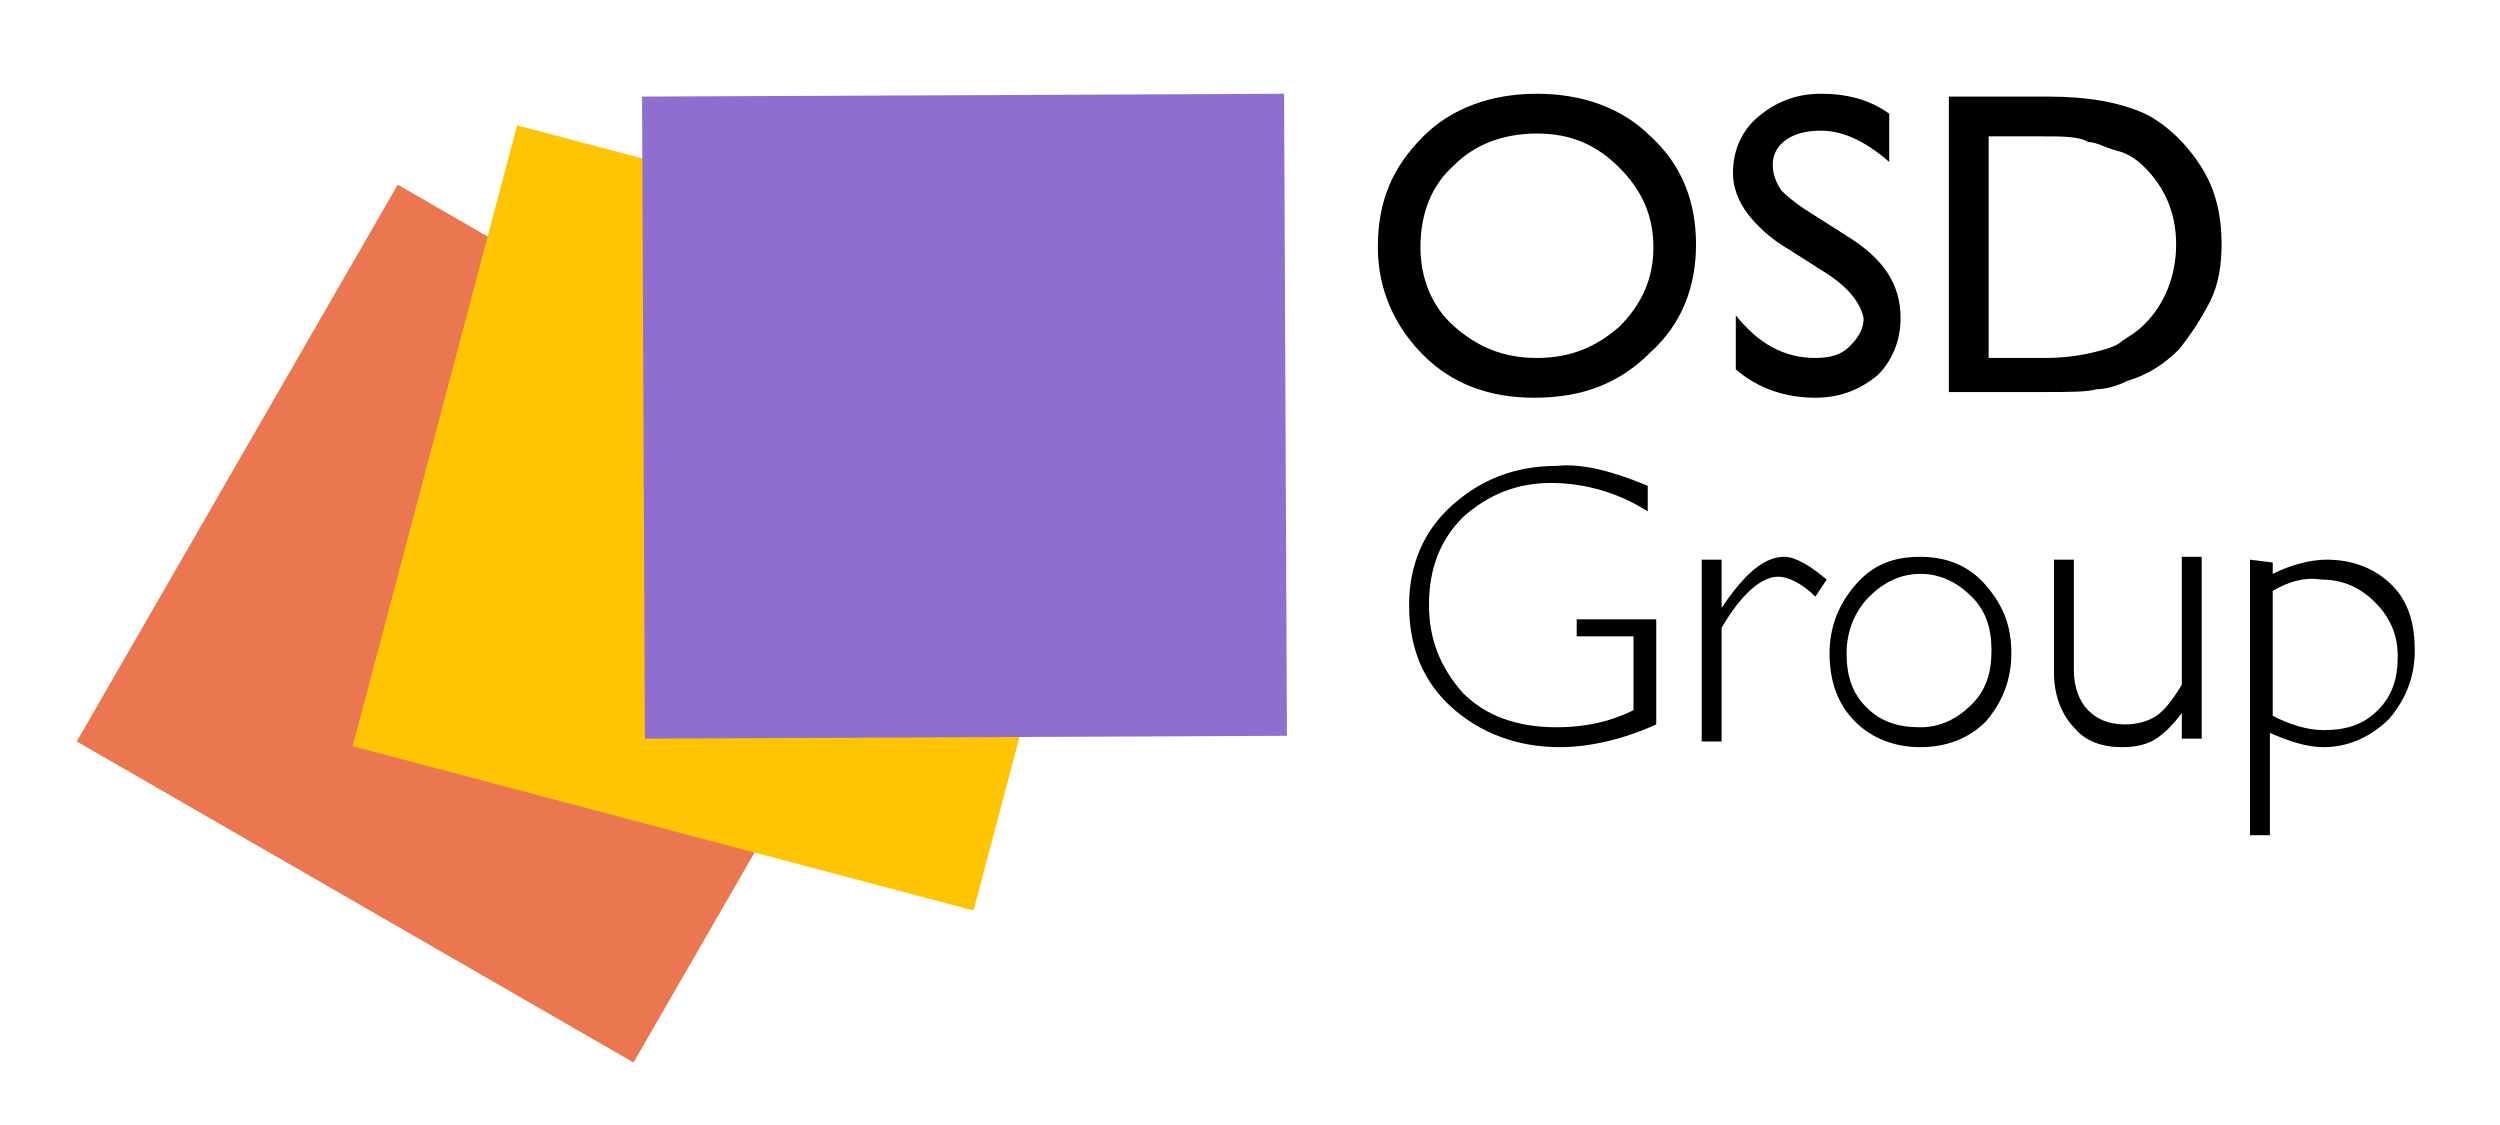
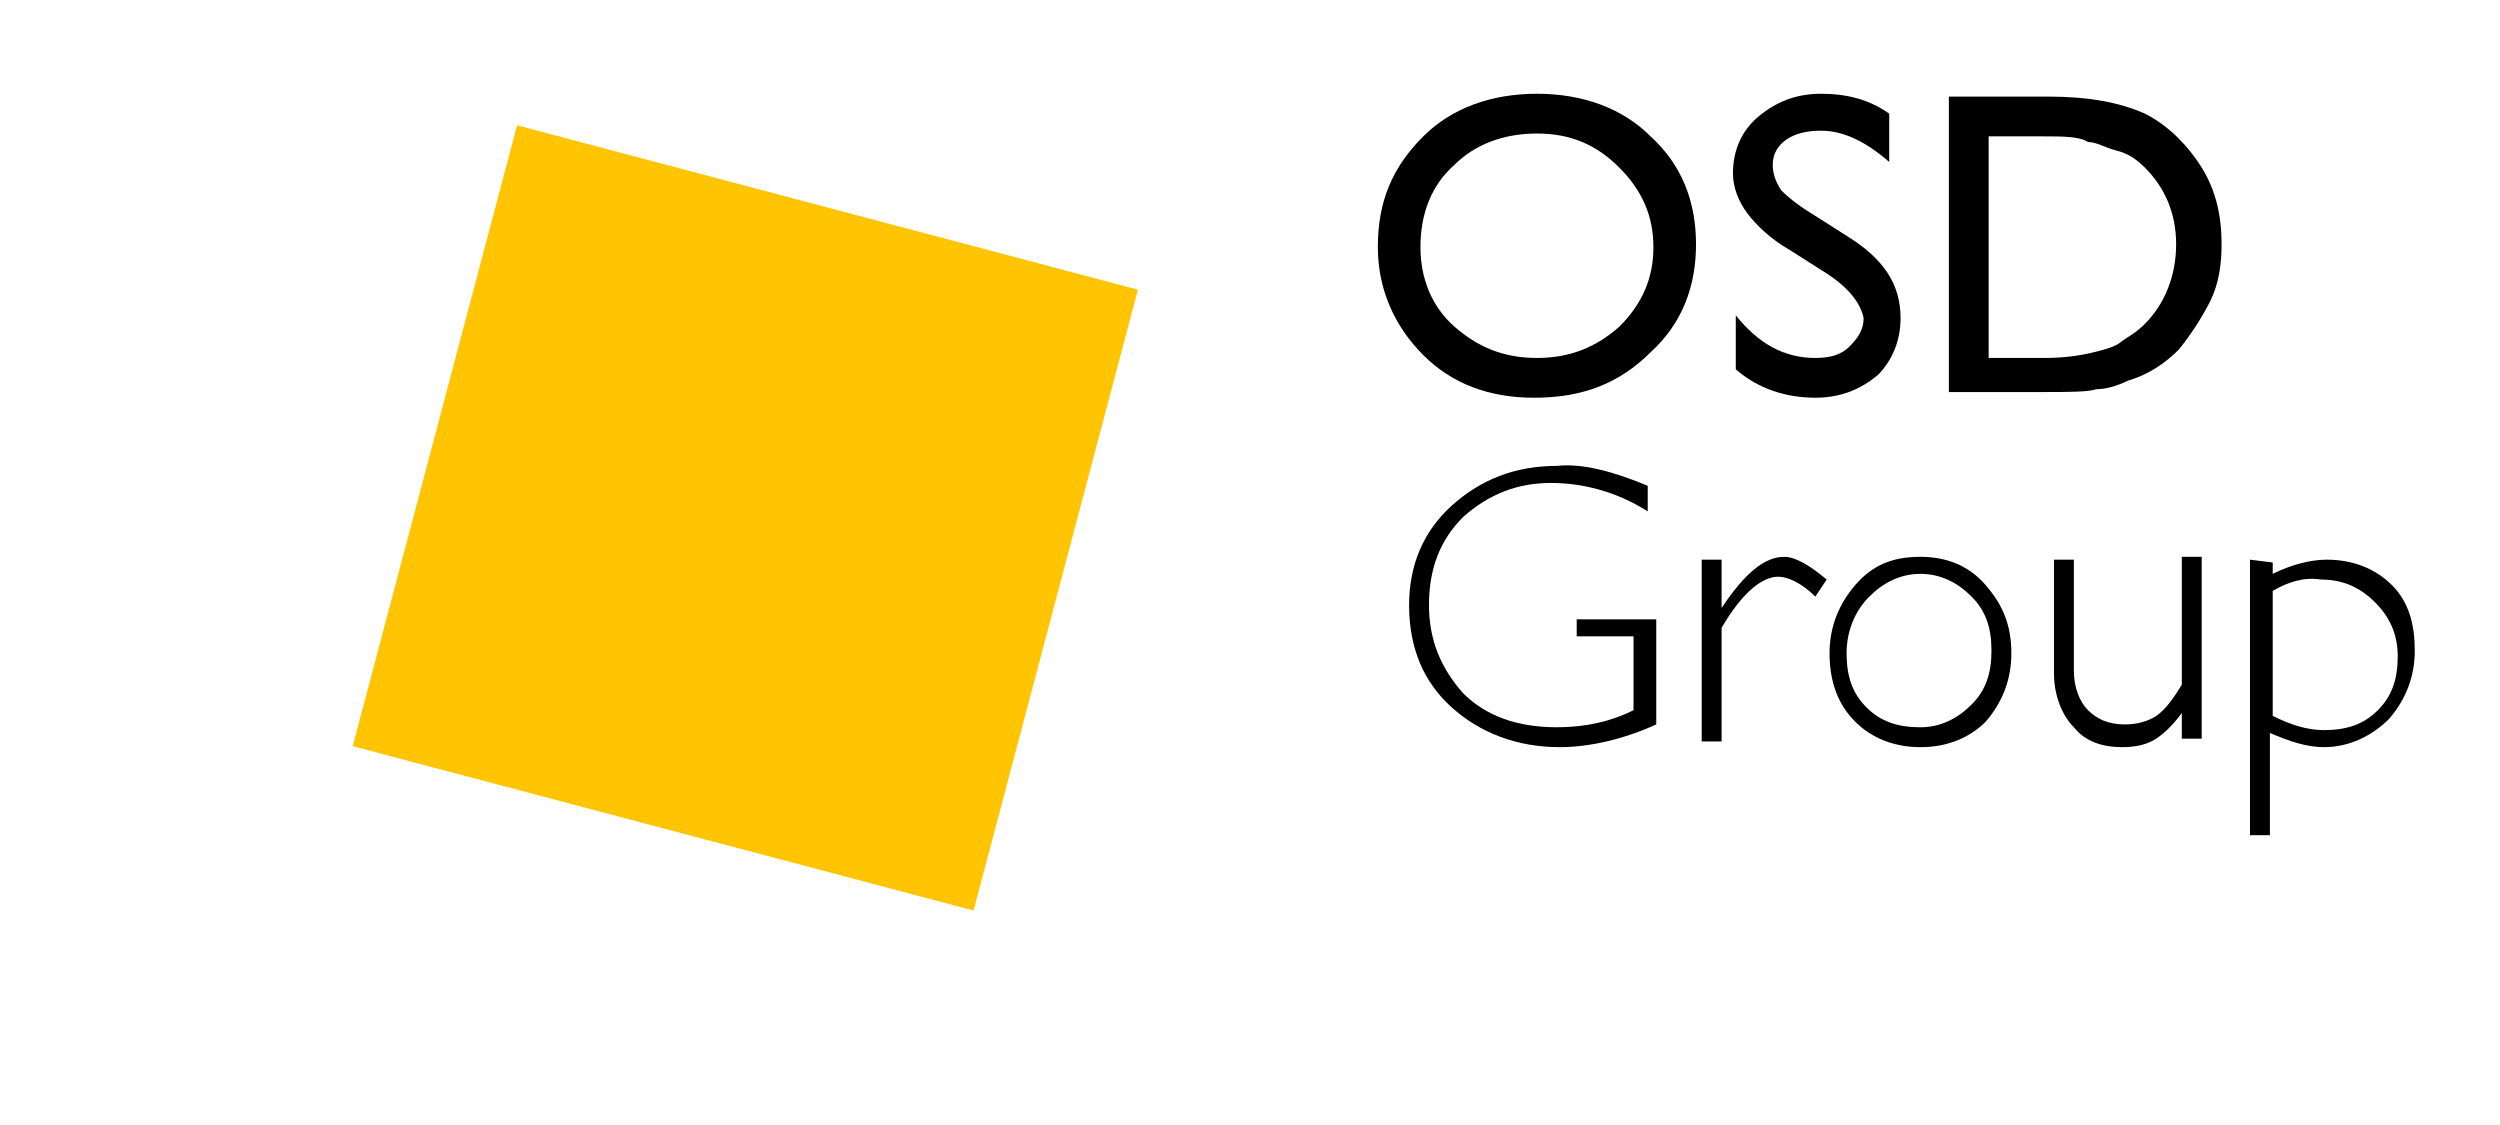
<svg xmlns="http://www.w3.org/2000/svg" id="Слой_1" x="0px" y="0px" viewBox="0 0 88 39.6" style="enable-background:new 0 0 88 39.6;" xml:space="preserve">
  <style type="text/css">	.st0{fill:#EA7750;}	.st1{fill:#FFC502;}	.st2{fill:#8E6FD0;}</style>
  <g>
-     <polygon class="st0" points="33.6,17.8 22.3,37.4 2.7,26.1 14,6.5  " />
    <rect x="14.9" y="7" transform="matrix(0.256 -0.967 0.967 0.256 1.832 38.881)" class="st1" width="22.6" height="22.6" />
-     <polygon class="st2" points="45.3,25.9 22.7,26 22.6,3.4 45.2,3.3  " />
  </g>
  <g>
    <path d="M54.1,3.3c1.6,0,3,0.5,4,1.5c1.1,1,1.6,2.3,1.6,3.8s-0.5,2.8-1.6,3.8C57,13.5,55.7,14,54,14c-1.6,0-2.9-0.5-3.9-1.5  s-1.6-2.3-1.6-3.8c0-1.6,0.5-2.8,1.6-3.9C51.1,3.8,52.5,3.3,54.1,3.3z M54.1,4.7c-1.2,0-2.2,0.4-2.9,1.1C50.4,6.5,50,7.5,50,8.7  c0,1.1,0.4,2.1,1.2,2.8c0.8,0.7,1.7,1.1,2.9,1.1s2.1-0.4,2.9-1.1c0.8-0.8,1.2-1.7,1.2-2.8s-0.4-2-1.2-2.8S55.3,4.7,54.1,4.7z" />
    <path d="M64.1,9.5L63,8.8c-0.7-0.4-1.2-0.9-1.5-1.3S61,6.6,61,6.1c0-0.8,0.3-1.5,0.9-2c0.6-0.5,1.3-0.8,2.2-0.8  c0.9,0,1.7,0.2,2.4,0.7v1.7c-0.8-0.7-1.6-1.1-2.4-1.1c-0.5,0-0.9,0.1-1.2,0.3c-0.3,0.2-0.5,0.5-0.5,0.9c0,0.3,0.1,0.6,0.3,0.9  C63,7,63.4,7.3,63.9,7.6L65,8.3c1.3,0.8,1.9,1.7,1.9,2.9c0,0.8-0.3,1.5-0.8,2c-0.6,0.5-1.3,0.8-2.2,0.8c-1,0-2-0.3-2.8-1v-1.9  c0.8,1,1.7,1.5,2.8,1.5c0.5,0,0.9-0.1,1.2-0.4c0.3-0.3,0.5-0.6,0.5-1C65.5,10.7,65.1,10.1,64.1,9.5z" />
    <path d="M68.6,13.8V3.4h3.5c1.4,0,2.5,0.2,3.4,0.6c0.8,0.4,1.5,1.1,2,1.9s0.7,1.7,0.7,2.7c0,0.7-0.1,1.4-0.4,2s-0.7,1.2-1.1,1.7  c-0.5,0.5-1.1,0.9-1.8,1.1c-0.4,0.2-0.8,0.3-1.1,0.3c-0.3,0.1-1,0.1-1.9,0.1C71.9,13.8,68.6,13.8,68.6,13.8z M71.9,4.8H70v7.8h2  c0.7,0,1.3-0.1,1.7-0.2c0.4-0.1,0.8-0.2,1-0.4c0.3-0.2,0.5-0.3,0.8-0.6c0.7-0.7,1.1-1.7,1.1-2.8s-0.4-2-1.1-2.7  c-0.3-0.3-0.6-0.5-1-0.6S73.8,5,73.5,5C73.2,4.8,72.6,4.8,71.9,4.8z" />
    <path d="M58,17.1V18c-1.1-0.7-2.3-1-3.4-1c-1.2,0-2.2,0.4-3.1,1.2c-0.8,0.8-1.2,1.8-1.2,3.1c0,1.2,0.4,2.2,1.2,3.1  c0.8,0.8,1.9,1.2,3.3,1.2c1,0,1.9-0.2,2.7-0.6v-2.6h-2v-0.6h2.8v3.7c-1.1,0.5-2.3,0.8-3.4,0.8c-1.5,0-2.8-0.5-3.8-1.4  s-1.5-2.1-1.5-3.6c0-1.4,0.5-2.6,1.5-3.5s2.2-1.4,3.7-1.4C55.7,16.3,56.8,16.6,58,17.1z" />
    <path d="M64.3,20.4L63.9,21c-0.5-0.5-1-0.7-1.3-0.7c-0.6,0-1.3,0.6-2,1.8v4h-0.7v-6.4h0.7v1.7l0,0c0.8-1.2,1.5-1.8,2.2-1.8  C63.2,19.6,63.7,19.9,64.3,20.4z" />
    <path d="M67.6,19.6c0.9,0,1.7,0.3,2.3,1s0.9,1.4,0.9,2.4c0,0.9-0.3,1.7-0.9,2.4c-0.6,0.6-1.4,0.9-2.3,0.9s-1.7-0.3-2.3-0.9  c-0.6-0.6-0.9-1.4-0.9-2.4c0-0.9,0.3-1.7,0.9-2.4S66.6,19.6,67.6,19.6z M67.6,25.6c0.7,0,1.3-0.3,1.8-0.8s0.7-1.1,0.7-1.9  s-0.2-1.4-0.7-1.9s-1.1-0.8-1.8-0.8c-0.7,0-1.3,0.3-1.8,0.8S65,22.2,65,23s0.2,1.4,0.7,1.9S66.8,25.6,67.6,25.6z" />
    <path d="M76.8,26.2v-1.1l0,0c-0.3,0.4-0.6,0.7-0.9,0.9c-0.3,0.2-0.7,0.3-1.2,0.3c-0.7,0-1.3-0.2-1.7-0.7c-0.4-0.4-0.7-1.1-0.7-1.9  v-4H73v3.9c0,0.6,0.2,1.1,0.5,1.4s0.7,0.5,1.3,0.5c0.4,0,0.8-0.1,1.1-0.3c0.3-0.2,0.6-0.6,0.9-1.1v-4.5h0.7V26h-0.7V26.2z" />
    <path d="M80,19.8v0.4c0.6-0.3,1.3-0.5,1.9-0.5c0.9,0,1.7,0.3,2.3,0.9S85,22,85,22.9s-0.3,1.7-0.9,2.4c-0.6,0.6-1.4,1-2.3,1  c-0.6,0-1.2-0.2-1.9-0.5v3.6h-0.7v-9.7L80,19.8L80,19.8z M80,20.8v4.4c0.6,0.3,1.2,0.5,1.8,0.5c0.8,0,1.4-0.2,1.9-0.7  s0.7-1.1,0.7-1.9s-0.3-1.4-0.8-1.9s-1.1-0.8-1.9-0.8C81.1,20.3,80.5,20.5,80,20.8z" />
  </g>
</svg>